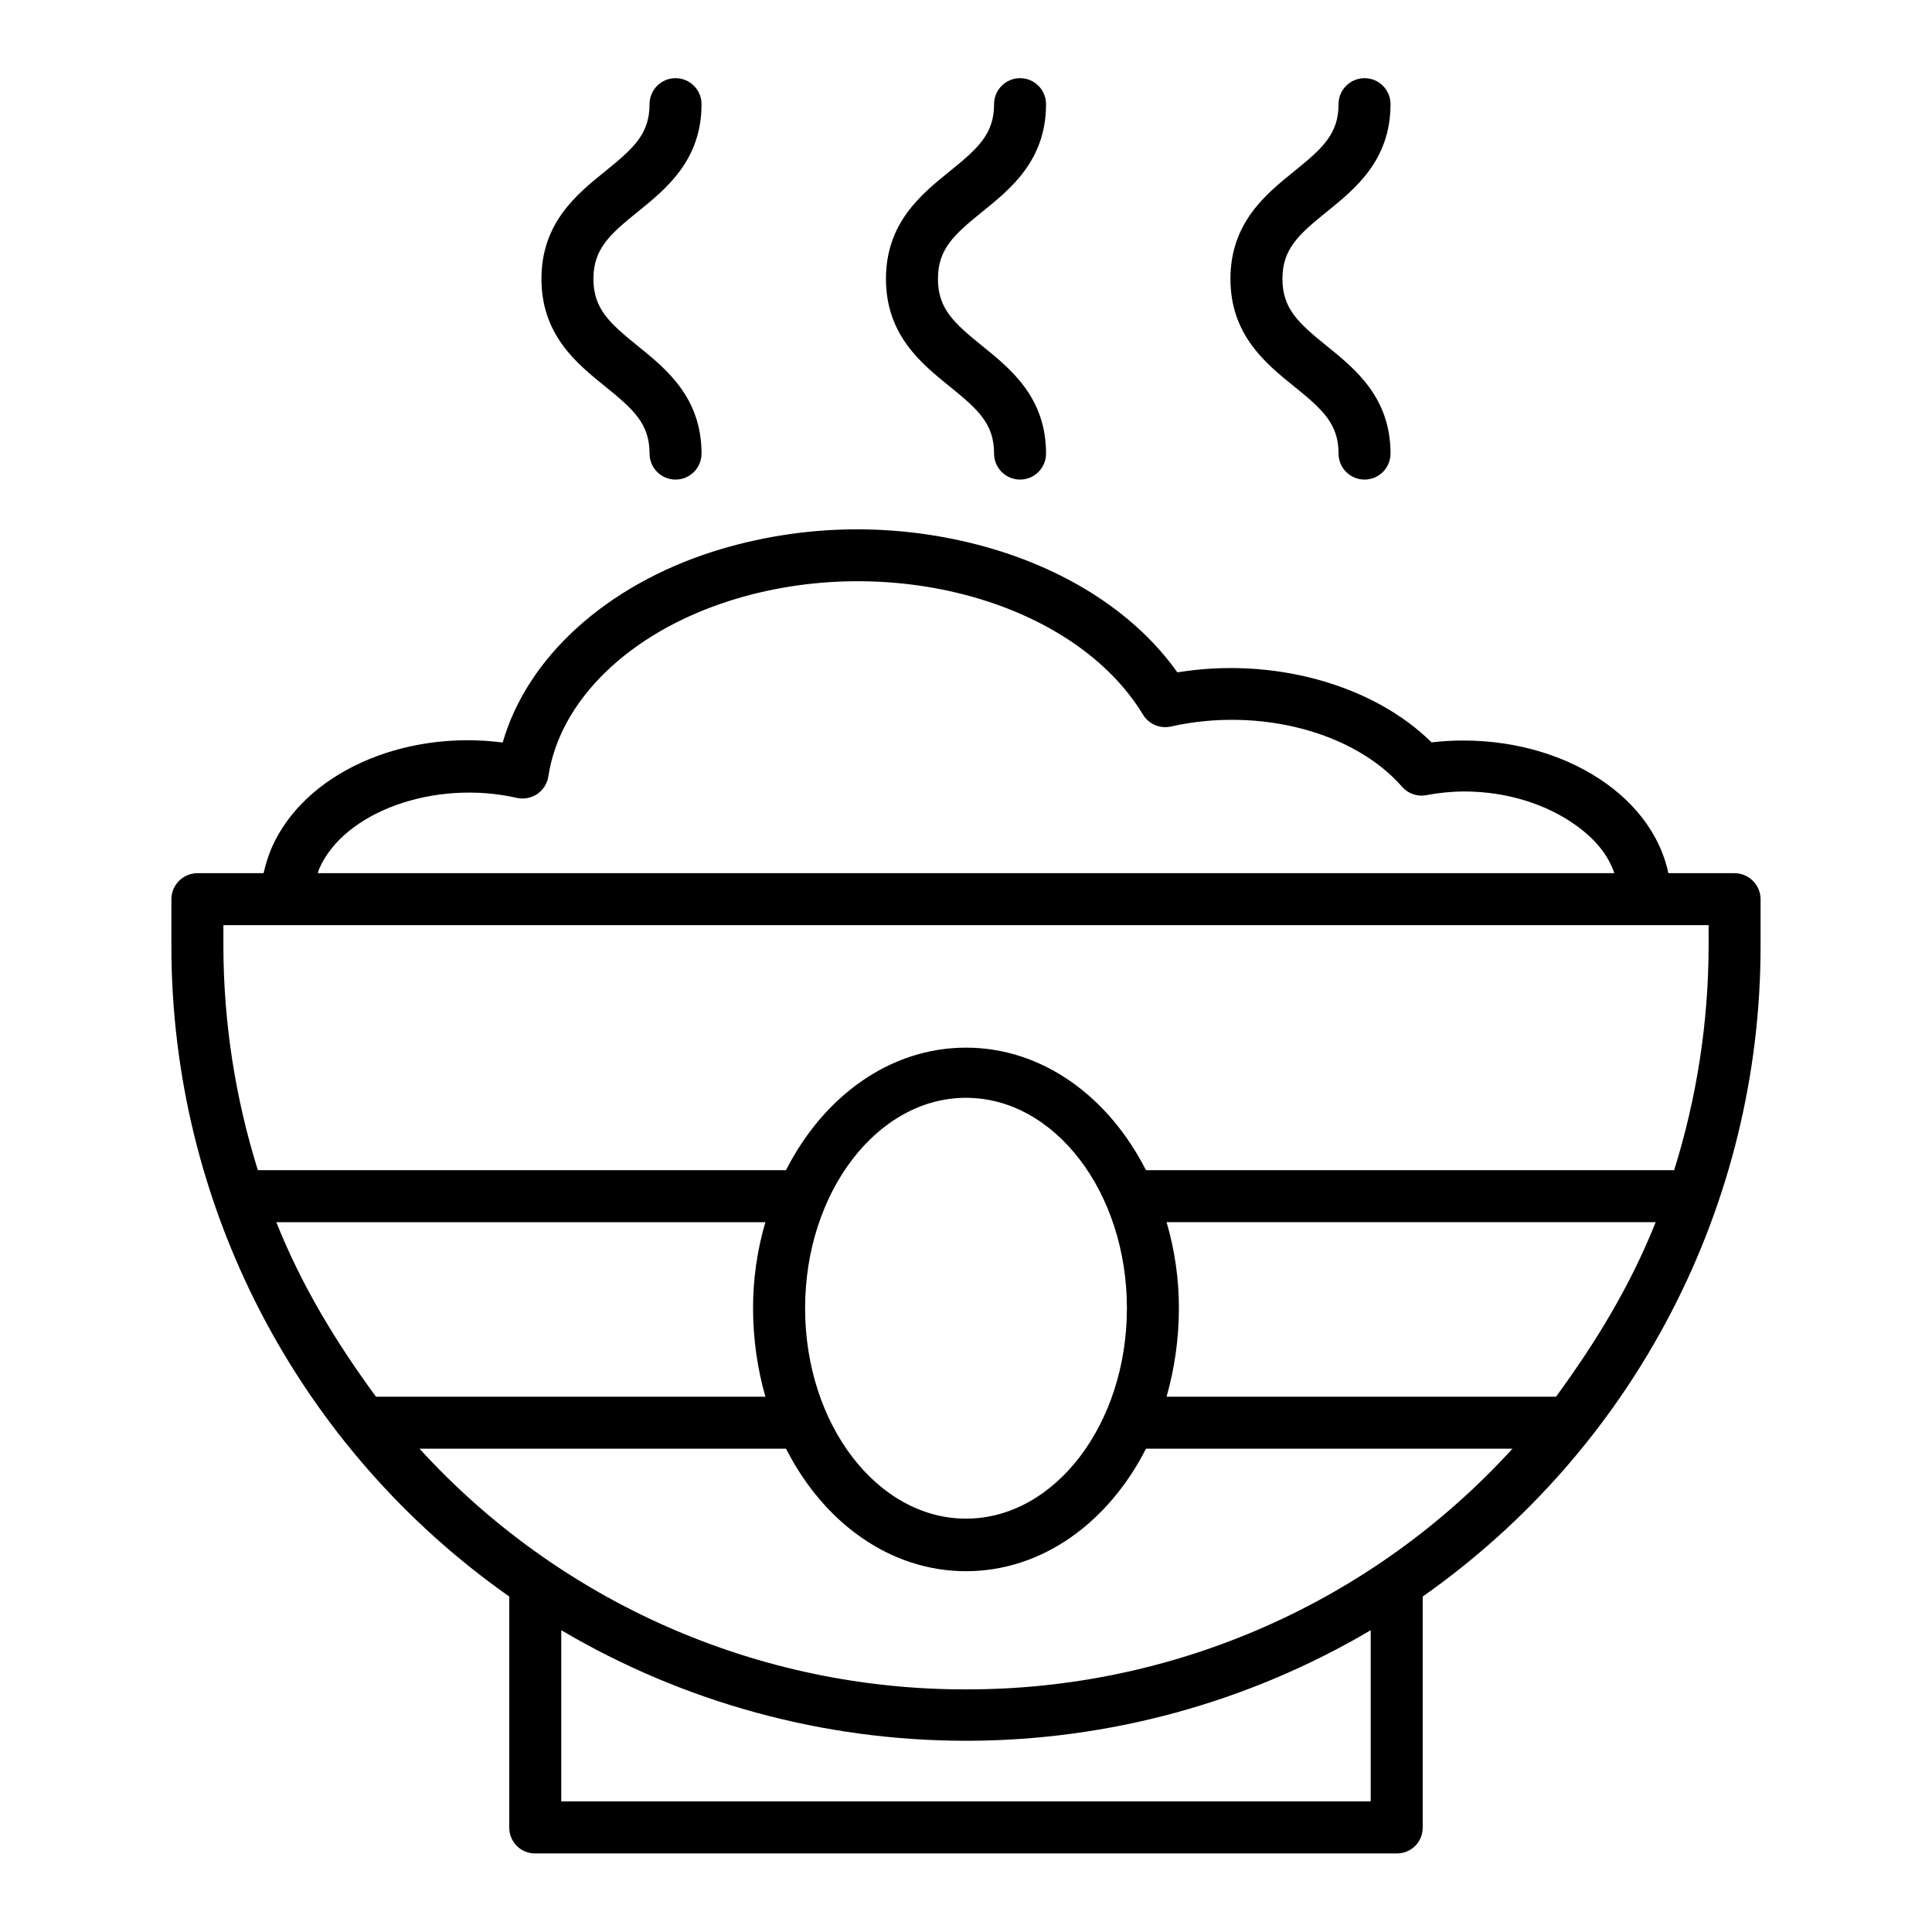
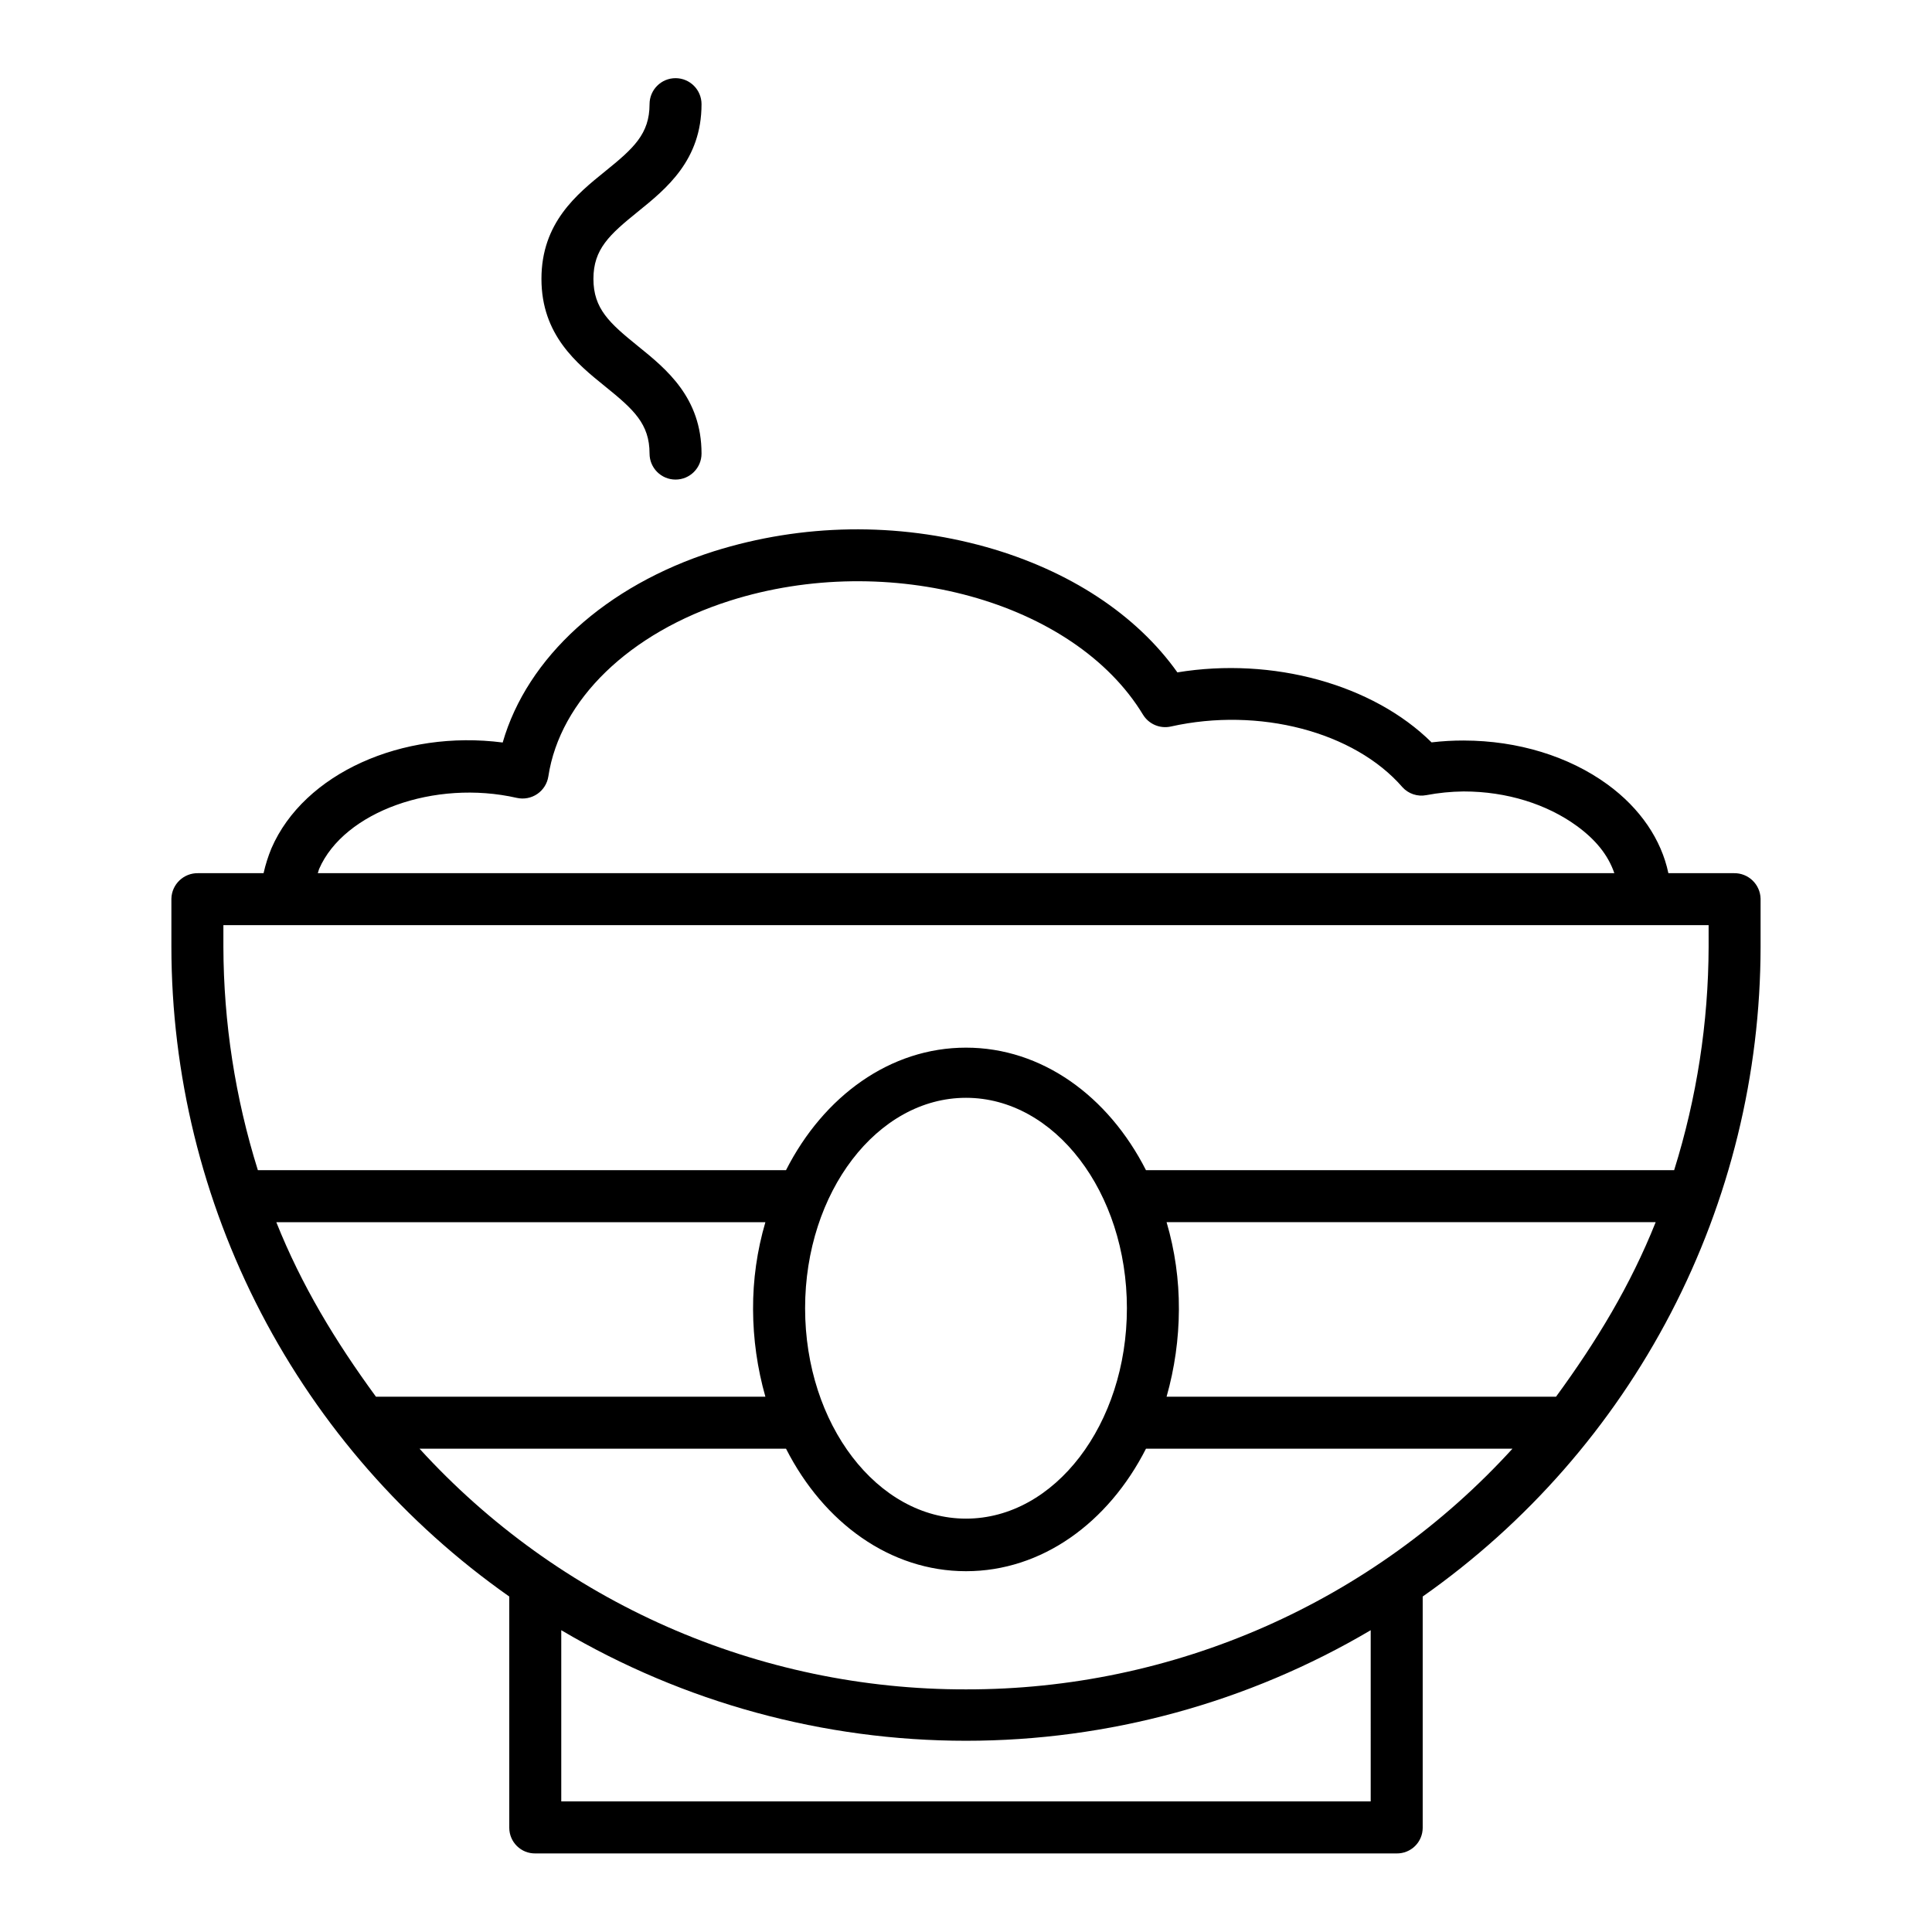
<svg xmlns="http://www.w3.org/2000/svg" fill="#000000" width="800px" height="800px" version="1.1" viewBox="144 144 512 512">
  <g>
    <path d="m603.5 375.4h-17.363c-1.855-8.855-7.422-17.176-16.156-23.531-10.234-7.441-23.73-11.594-38.02-11.621v-0.004c-2.867-0.008-5.734 0.156-8.582 0.492-15.547-15.383-42.125-22.699-67.359-18.547-10.867-15.301-28.641-27.004-50.609-33.207h-0.004c-23.664-6.625-48.742-6.242-72.191 1.102-28.707 9.125-49.52 28.176-55.996 50.688-26.598-3.438-52.664 8.168-61.281 28.031-0.883 2.137-1.582 4.344-2.09 6.598h-17.355c-3.816-0.074-6.977 2.941-7.074 6.758v12.781c0.031 33.77 8.184 67.039 23.766 97.004 15.586 29.961 38.145 55.738 65.777 75.152v61.305c0.008 1.812 0.738 3.551 2.031 4.824 1.293 1.273 3.043 1.977 4.859 1.953h228.29c1.812 0.023 3.562-0.68 4.856-1.953 1.293-1.273 2.027-3.012 2.031-4.828v-61.305 0.004c27.633-19.418 50.191-45.191 65.777-75.156 15.582-29.961 23.734-63.23 23.766-97.004v-12.777c-0.098-3.816-3.258-6.832-7.07-6.758zm-374.93-1.117c6.574-15.152 30.574-23.801 52.41-18.832h0.004c1.867 0.414 3.824 0.039 5.406-1.043 1.582-1.082 2.641-2.773 2.93-4.664 3.082-20.254 21.5-38.082 48.062-46.531 42.176-13.41 91.305 0.125 109.52 30.176v-0.004c1.535 2.527 4.508 3.793 7.394 3.148 23.355-5.223 48.574 1.379 61.328 16.039h-0.004c1.605 1.797 4.039 2.613 6.402 2.144 3.223-0.609 6.492-0.934 9.77-0.973h0.133c11.414 0 22.043 3.387 29.941 9.137 4.875 3.551 8.266 7.594 9.949 12.512h-343.64c0.129 0.008 0.246-0.762 0.395-1.109zm118.27 139.86h-103.21c-10.797-14.762-19.73-29.52-26.406-46.25h129.61c-2.207 7.508-3.305 15.297-3.266 23.125 0.031 7.82 1.129 15.602 3.266 23.125zm160.41 107.25h-214.51v-45.371c32.488 19.184 69.527 29.301 107.26 29.301 37.727 0 74.766-10.117 107.25-29.301zm-107.25-29.691c-27.254 0.051-54.219-5.598-79.16-16.582-24.941-10.988-47.309-27.066-65.668-47.207h97.129c10.004 19.68 27.641 32.473 47.699 32.473s37.691-12.793 47.699-32.473h97.129c-18.363 20.141-40.73 36.219-65.672 47.207-24.941 10.984-51.906 16.633-79.156 16.582zm-42.641-101.01c0-30.746 19.129-55.762 42.641-55.762s42.641 25.016 42.641 55.762c-0.004 30.746-19.129 55.762-42.641 55.762s-42.641-25.016-42.641-55.762zm95.793-22.805h129.62c-6.676 16.727-15.609 31.488-26.406 46.25h-103.21c2.133-7.523 3.231-15.305 3.262-23.125 0.039-7.828-1.059-15.617-3.262-23.125zm143.65-72.957c-0.059 20.074-3.141 40.023-9.137 59.18h-139.97c-10.004-19.68-27.641-32.473-47.699-32.473s-37.691 12.793-47.699 32.473h-139.96c-6-19.156-9.082-39.105-9.137-59.18v-5.762h393.6z" />
-     <path d="m404.33 200.11c7.523-6.078 16.883-13.641 16.883-28.508v0.004c0-3.805-3.082-6.891-6.887-6.891-3.805 0-6.887 3.086-6.887 6.891 0 7.902-4.25 11.719-11.766 17.793-7.512 6.074-16.883 13.641-16.883 28.508 0 14.863 9.363 22.43 16.883 28.508 7.523 6.078 11.766 9.891 11.766 17.793v-0.004c0 3.805 3.082 6.887 6.887 6.887 3.805 0 6.887-3.082 6.887-6.887 0-14.863-9.363-22.43-16.883-28.508-7.523-6.078-11.766-9.891-11.766-17.793 0-7.898 4.25-11.719 11.766-17.793z" />
    <path d="m313.03 200.11c7.523-6.078 16.883-13.641 16.883-28.508v0.004c0-3.805-3.082-6.891-6.887-6.891-3.805 0-6.887 3.086-6.887 6.891 0 7.902-4.25 11.719-11.766 17.793-7.516 6.07-16.883 13.641-16.883 28.504 0 14.863 9.359 22.43 16.883 28.508 7.523 6.078 11.766 9.891 11.766 17.793 0 3.805 3.082 6.887 6.887 6.887 3.805 0 6.887-3.082 6.887-6.887 0-14.863-9.359-22.43-16.883-28.508-7.519-6.078-11.766-9.891-11.766-17.793 0-7.898 4.254-11.719 11.766-17.793z" />
-     <path d="m495.62 200.11c7.523-6.078 16.883-13.641 16.883-28.508v0.004c0-3.805-3.082-6.891-6.887-6.891-3.805 0-6.887 3.086-6.887 6.891 0 7.902-4.25 11.719-11.766 17.793s-16.883 13.641-16.883 28.508c0 14.863 9.359 22.43 16.883 28.508s11.766 9.891 11.766 17.793v-0.004c0 3.805 3.082 6.887 6.887 6.887 3.805 0 6.887-3.082 6.887-6.887 0-14.863-9.359-22.43-16.883-28.508-7.519-6.078-11.762-9.891-11.762-17.793 0-7.898 4.25-11.719 11.762-17.793z" />
  </g>
</svg>